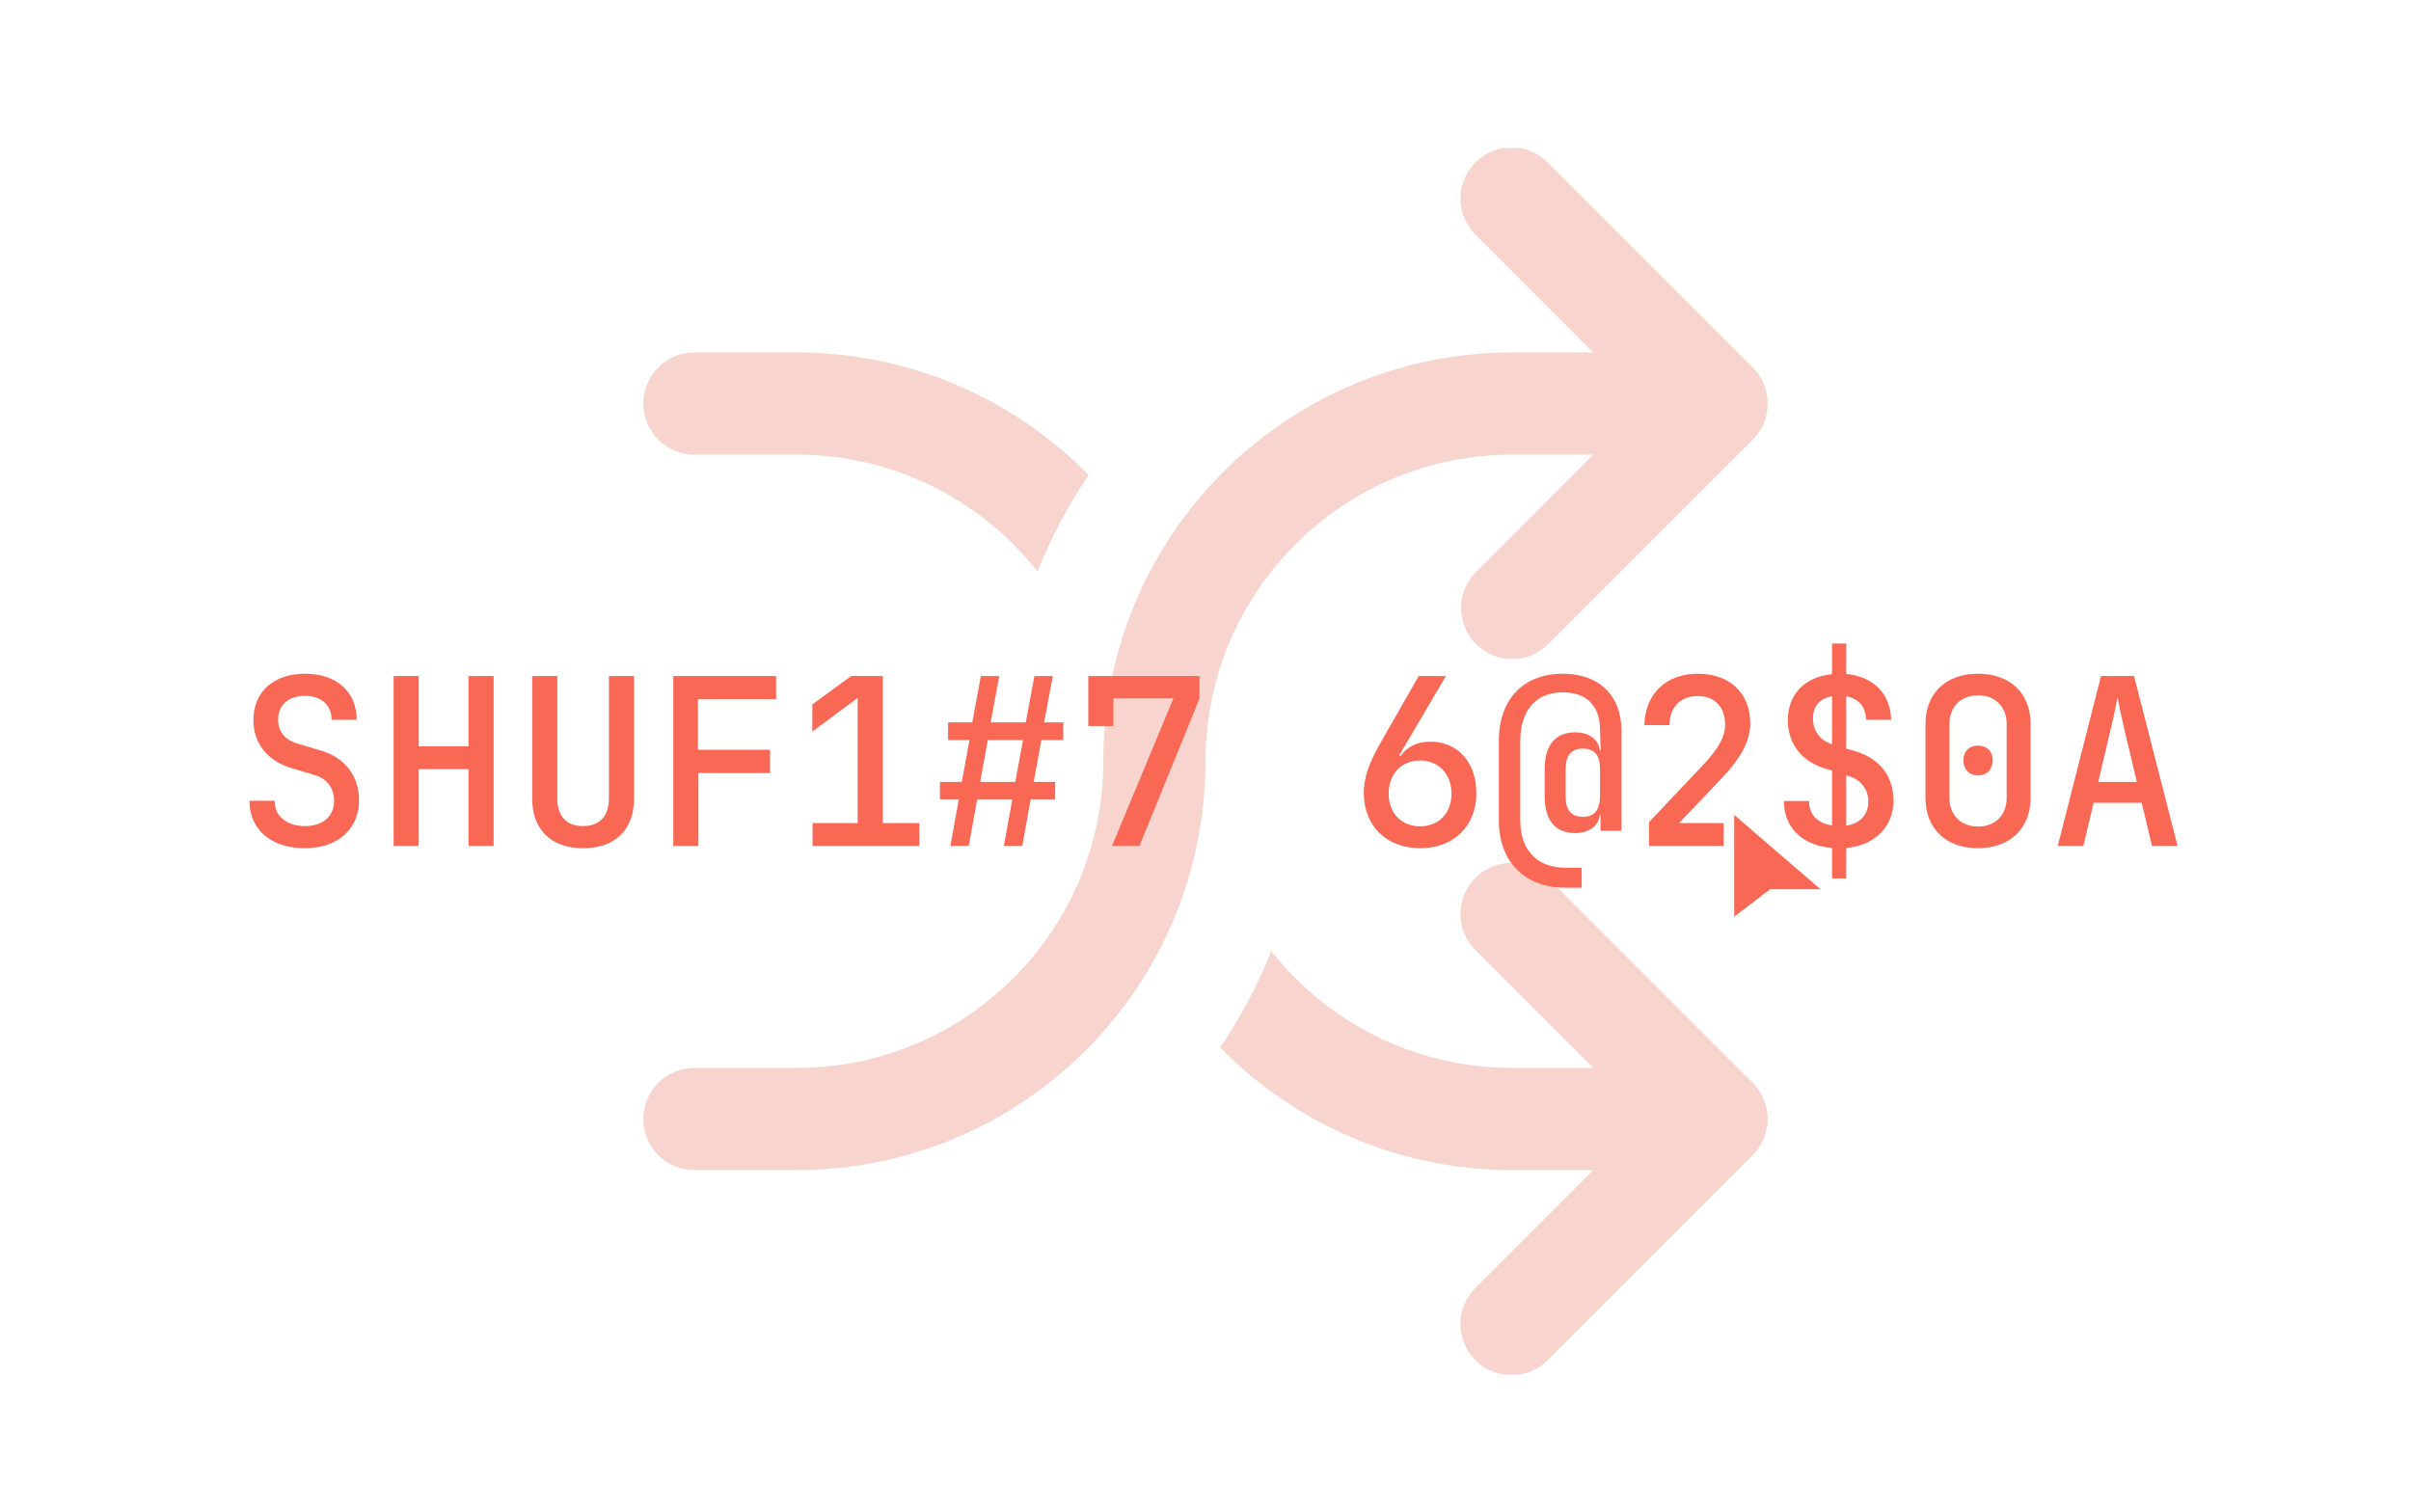
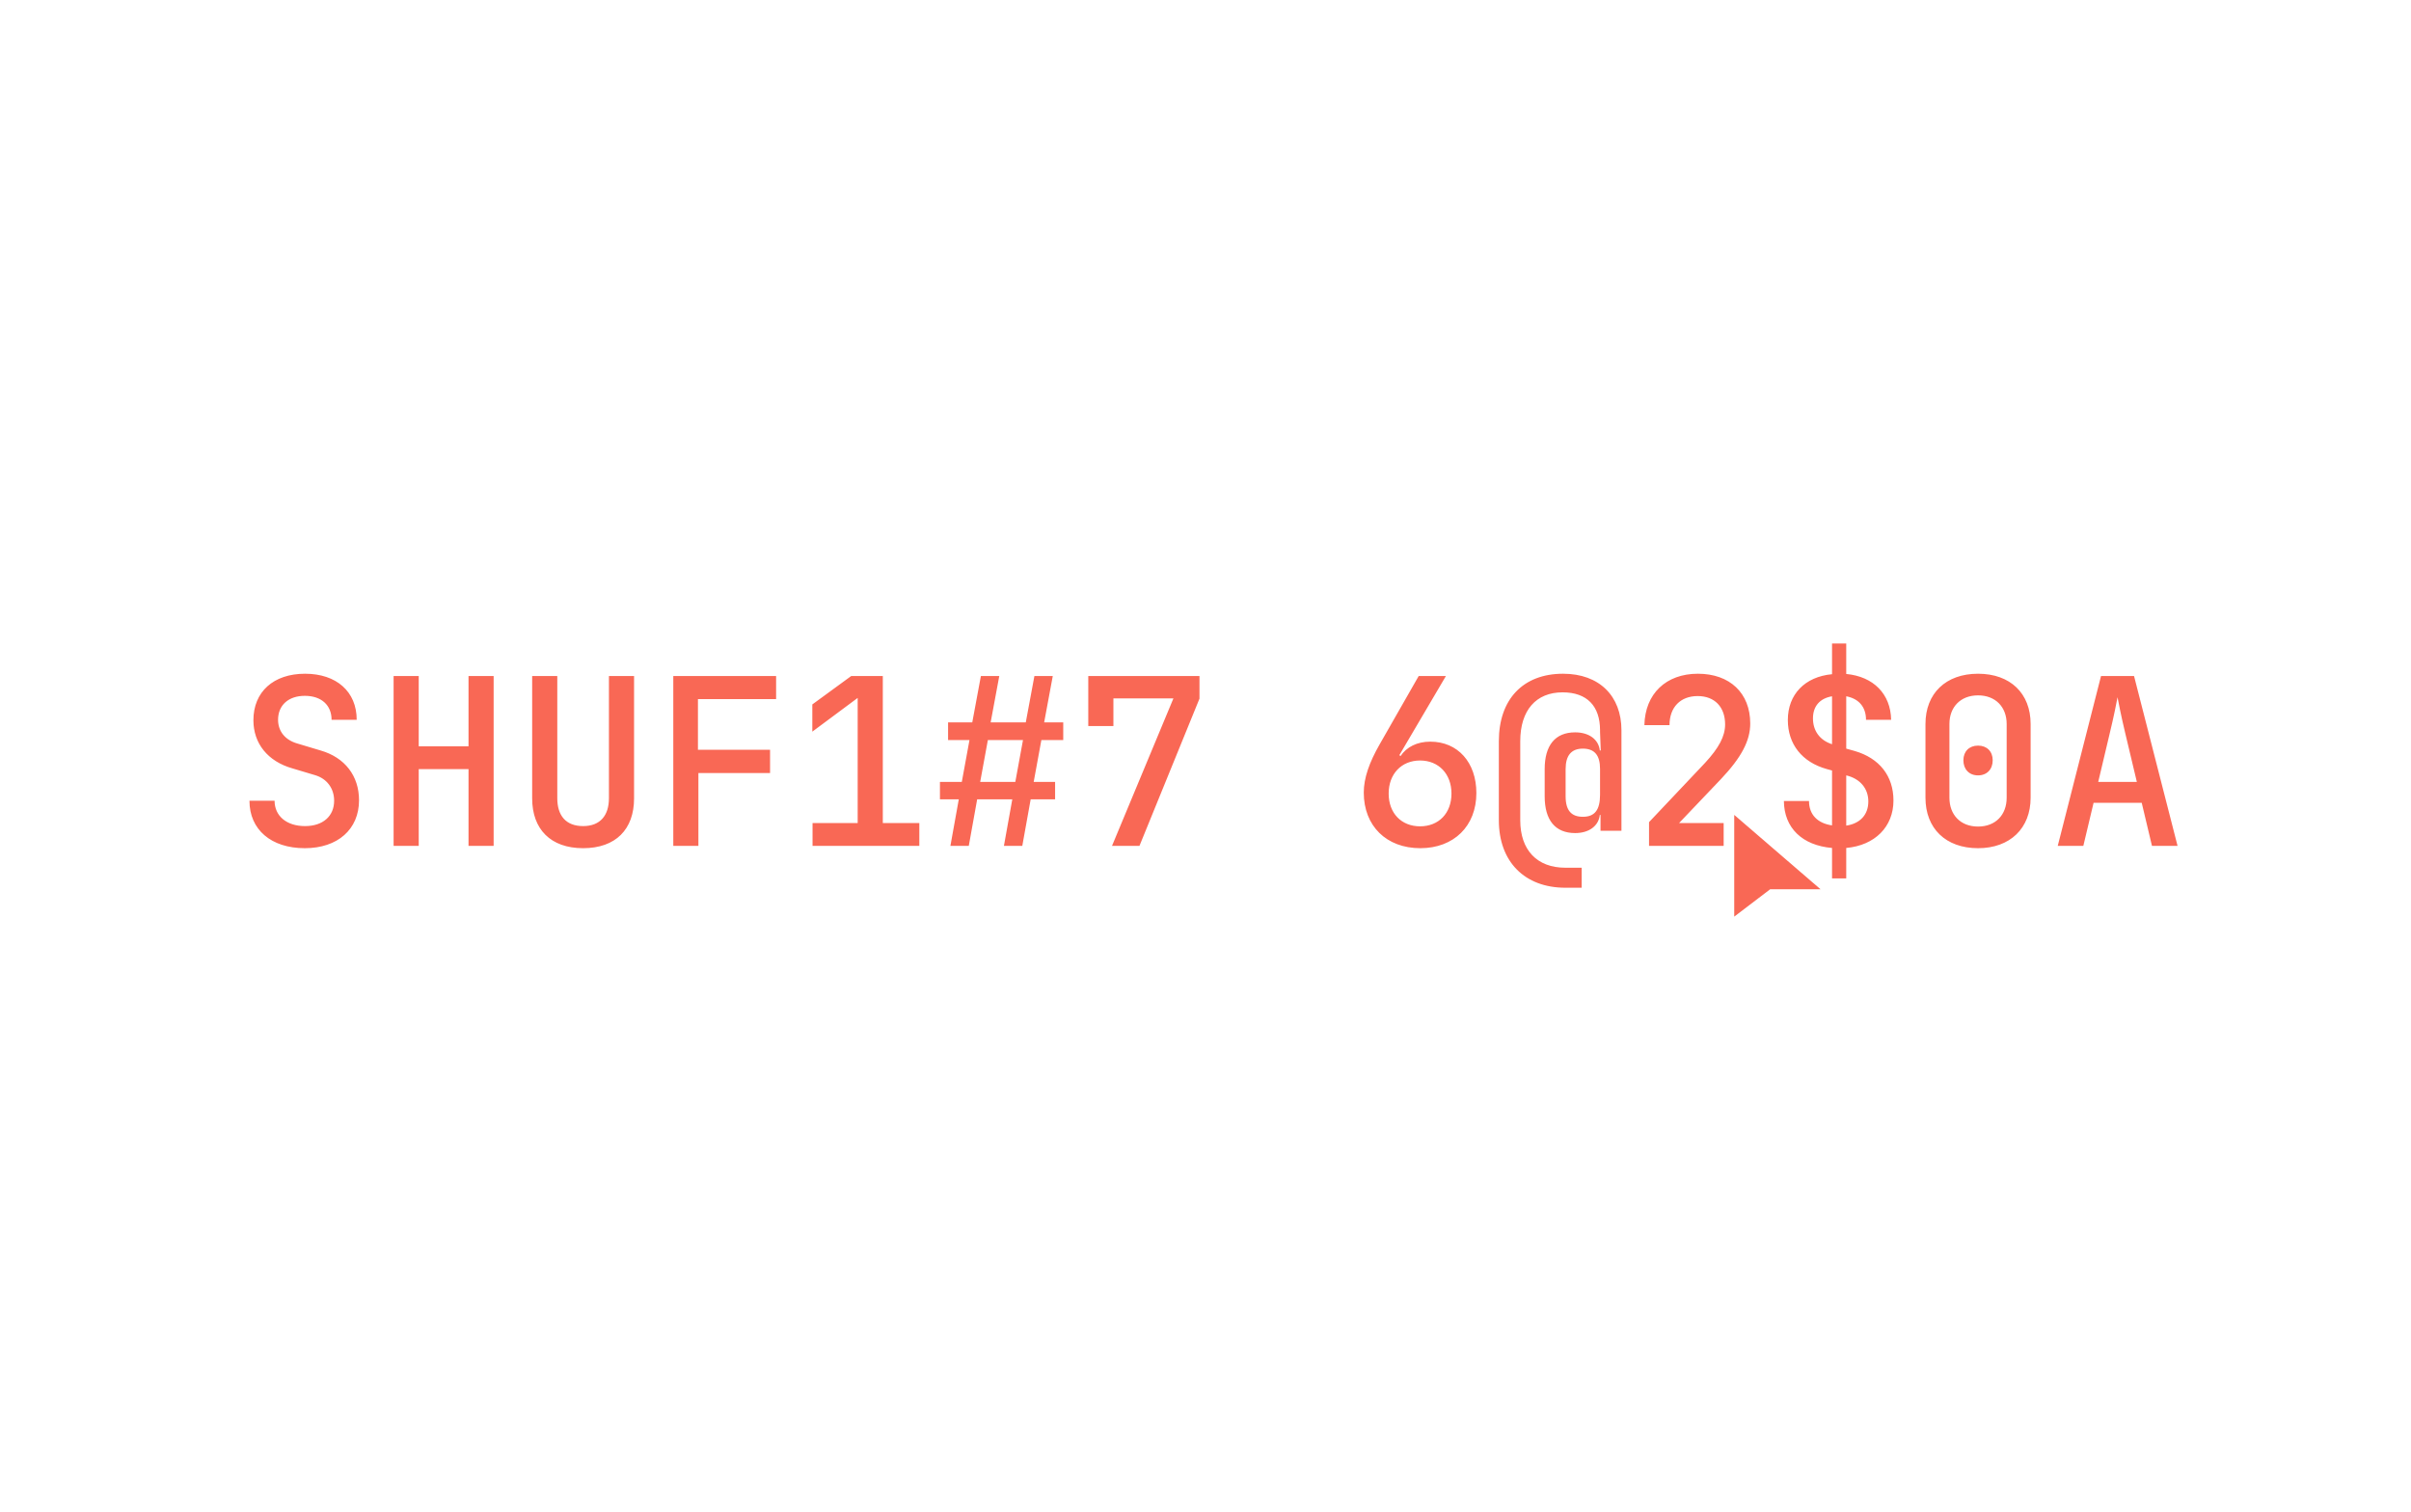
<svg xmlns="http://www.w3.org/2000/svg" width="228" height="143" viewBox="0 0 228 143" fill="none">
  <g clip-path="url(#clip0_1838_4039)">
-     <path d="M120.223 54.048C116.183 59.159 113.99 65.485 114 72C114 78.797 112.246 85.183 109.166 90.734C107.477 93.778 105.386 96.58 102.948 99.066C95.931 106.224 86.15 110.667 75.333 110.667H65.666C64.385 110.667 63.155 110.157 62.249 109.251C61.342 108.345 60.833 107.115 60.833 105.833C60.833 104.551 61.342 103.322 62.249 102.416C63.155 101.509 64.385 101 65.666 101H75.333C84.571 101 92.799 96.681 98.11 89.952C102.15 84.841 104.343 78.515 104.333 72C104.333 65.203 106.086 58.817 109.166 53.266C110.856 50.222 112.947 47.42 115.384 44.934C122.401 37.776 132.183 33.333 143 33.333H150.664L139.582 22.25C139.121 21.805 138.753 21.271 138.499 20.682C138.246 20.092 138.113 19.458 138.107 18.816C138.102 18.174 138.224 17.538 138.467 16.944C138.71 16.35 139.069 15.81 139.523 15.356C139.976 14.902 140.516 14.544 141.11 14.3C141.704 14.057 142.341 13.935 142.982 13.941C143.624 13.946 144.258 14.08 144.848 14.333C145.438 14.586 145.971 14.954 146.417 15.416L165.75 34.749C166.656 35.656 167.165 36.885 167.165 38.167C167.165 39.448 166.656 40.678 165.75 41.584L146.417 60.917C145.473 61.861 144.236 62.333 143 62.333C141.764 62.333 140.526 61.861 139.582 60.917C138.676 60.011 138.167 58.782 138.167 57.5C138.167 56.218 138.676 54.989 139.582 54.083L150.664 43H143C133.762 43 125.533 47.319 120.223 54.048ZM65.666 43H75.333C84.571 43 92.799 47.319 98.11 54.048C99.393 50.846 101.015 47.791 102.949 44.936C95.931 37.776 86.15 33.333 75.333 33.333H65.666C64.385 33.333 63.155 33.843 62.249 34.749C61.342 35.655 60.833 36.885 60.833 38.167C60.833 39.449 61.342 40.678 62.249 41.584C63.155 42.491 64.385 43 65.666 43ZM146.417 83.083C145.971 82.621 145.438 82.253 144.848 82C144.258 81.746 143.624 81.613 142.982 81.608C142.341 81.602 141.704 81.724 141.11 81.967C140.516 82.21 139.976 82.569 139.523 83.023C139.069 83.477 138.71 84.016 138.467 84.61C138.224 85.204 138.102 85.841 138.107 86.483C138.113 87.124 138.246 87.759 138.499 88.348C138.753 88.938 139.121 89.471 139.582 89.917L150.664 101H143C133.762 101 125.533 96.681 120.223 89.952C118.94 93.154 117.318 96.209 115.383 99.064C122.401 106.224 132.183 110.667 143 110.667H150.664L139.582 121.749C139.121 122.195 138.753 122.729 138.499 123.318C138.246 123.908 138.113 124.542 138.107 125.184C138.102 125.826 138.224 126.462 138.467 127.056C138.71 127.65 139.069 128.19 139.523 128.644C139.976 129.098 140.516 129.456 141.11 129.699C141.704 129.943 142.341 130.065 142.982 130.059C143.624 130.054 144.258 129.92 144.848 129.667C145.438 129.414 145.971 129.045 146.417 128.584L165.75 109.251C166.656 108.344 167.165 107.115 167.165 105.833C167.165 104.552 166.656 103.323 165.75 102.416L146.417 83.083Z" fill="#F7D5CE" />
-   </g>
+     </g>
  <path d="M28.826 80.22C25.636 80.22 23.59 78.46 23.59 75.732H25.966C25.966 77.162 27.088 78.13 28.848 78.13C30.542 78.13 31.598 77.184 31.598 75.732C31.598 74.566 30.916 73.642 29.794 73.312L27.66 72.674C25.328 72.014 23.964 70.32 23.964 68.12C23.964 65.436 25.856 63.72 28.848 63.72C31.818 63.72 33.732 65.414 33.732 68.076H31.356C31.356 66.69 30.388 65.81 28.826 65.81C27.286 65.81 26.296 66.69 26.296 68.076C26.296 69.154 26.956 69.99 28.122 70.32L30.322 70.98C32.61 71.64 33.952 73.378 33.952 75.688C33.952 78.438 31.928 80.22 28.826 80.22ZM37.222 80V63.94H39.598V70.584H44.306V63.94H46.682V80H44.306V72.74H39.598V80H37.222ZM55.143 80.22C52.063 80.22 50.325 78.416 50.325 75.512V63.94H52.701V75.49C52.701 77.14 53.515 78.13 55.143 78.13C56.749 78.13 57.585 77.14 57.585 75.49V63.94H59.961V75.512C59.961 78.438 58.223 80.22 55.143 80.22ZM63.67 80V63.94H73.394V66.118H66.002V70.914H72.822V73.114H66.046V80H63.67ZM76.84 80V77.844H81.108V66.008L76.818 69.198V66.624L80.492 63.94H83.484V77.844H86.938V80H76.84ZM89.877 80L90.669 75.6H88.887V73.95H90.955L91.681 69.99H89.657V68.318H91.945L92.759 63.94H94.497L93.683 68.318H97.005L97.819 63.94H99.557L98.743 68.318H100.547V69.99H98.479L97.753 73.95H99.777V75.6H97.467L96.675 80H94.937L95.729 75.6H92.407L91.615 80H89.877ZM92.693 73.95H96.015L96.741 69.99H93.419L92.693 73.95ZM105.159 80L110.967 66.052H105.291V68.67H102.915V63.94H113.431V66.074L107.755 80H105.159ZM134.313 80.22C131.101 80.22 128.967 78.108 128.967 74.962C128.967 73.576 129.495 72.102 130.463 70.408L134.159 63.94H136.733L132.333 71.42L132.443 71.508C133.015 70.65 134.005 70.144 135.259 70.144C137.855 70.144 139.615 72.102 139.615 75.006C139.615 78.13 137.481 80.22 134.313 80.22ZM134.291 78.152C136.051 78.152 137.261 76.92 137.261 75.05C137.261 73.202 136.051 71.926 134.291 71.926C132.531 71.926 131.321 73.202 131.321 75.05C131.321 76.92 132.531 78.152 134.291 78.152ZM148.033 83.96C144.183 83.96 141.741 81.496 141.741 77.58V70.1C141.741 66.14 144.029 63.72 147.813 63.72C151.245 63.72 153.335 65.832 153.335 69.066V78.57H151.355V77.074H151.289C151.179 78.108 150.277 78.79 148.957 78.79C147.065 78.79 146.075 77.558 146.075 75.314V72.74C146.075 70.496 147.065 69.264 148.957 69.264C150.277 69.264 151.179 69.946 151.289 70.98H151.377L151.311 69.242V69.066C151.311 66.778 150.079 65.48 147.769 65.48C145.261 65.48 143.765 67.174 143.765 70.1V77.58C143.765 80.396 145.349 82.068 148.033 82.068H149.573V83.96H148.033ZM149.683 77.25C150.805 77.25 151.311 76.612 151.311 75.16V72.718C151.311 71.42 150.783 70.804 149.683 70.804C148.605 70.804 148.055 71.442 148.055 72.74V75.314C148.055 76.656 148.605 77.25 149.683 77.25ZM155.944 80V77.756L161.246 72.146C162.544 70.738 163.138 69.638 163.138 68.516C163.138 66.866 162.148 65.832 160.542 65.832C158.914 65.832 157.88 66.888 157.88 68.582H155.504C155.57 65.612 157.55 63.72 160.564 63.72C163.578 63.72 165.514 65.546 165.514 68.428C165.514 70.056 164.678 71.64 162.742 73.686L158.782 77.844H165.756V80H155.944ZM173.25 83.08V80.198C170.434 79.956 168.718 78.306 168.696 75.754H171.072C171.072 77.03 171.864 77.866 173.25 78.064V72.872L172.766 72.74C170.39 72.08 169.07 70.364 169.07 68.098C169.07 65.678 170.676 64.006 173.25 63.764V60.86H174.592V63.742C177.166 63.984 178.794 65.634 178.838 68.076H176.462C176.462 66.866 175.78 66.074 174.592 65.854V70.804L175.384 71.024C177.738 71.706 179.058 73.4 179.058 75.71C179.058 78.196 177.298 79.956 174.592 80.198V83.08H173.25ZM171.446 67.944C171.446 69.11 172.084 70.012 173.25 70.386V65.854C172.084 66.052 171.446 66.8 171.446 67.944ZM174.592 78.086C175.912 77.888 176.682 77.052 176.682 75.798C176.682 74.588 175.912 73.642 174.592 73.334V78.086ZM187.057 80.22C183.999 80.22 182.085 78.35 182.085 75.446V68.472C182.085 65.59 183.999 63.72 187.057 63.72C190.115 63.72 192.029 65.59 192.029 68.472V75.446C192.029 78.328 190.093 80.22 187.057 80.22ZM187.057 78.174C188.707 78.174 189.763 77.074 189.763 75.446V68.472C189.763 66.866 188.707 65.766 187.057 65.766C185.407 65.766 184.351 66.866 184.351 68.472V75.446C184.351 77.074 185.407 78.174 187.057 78.174ZM187.057 73.334C186.221 73.334 185.671 72.762 185.671 71.904C185.671 71.068 186.221 70.518 187.057 70.518C187.893 70.518 188.443 71.068 188.443 71.904C188.443 72.762 187.893 73.334 187.057 73.334ZM194.594 80L198.686 63.94H201.81L205.924 80H203.504L202.536 75.93H197.982L197.014 80H194.594ZM198.422 73.95H202.074L200.974 69.33C200.578 67.68 200.336 66.404 200.248 65.942C200.16 66.404 199.918 67.68 199.522 69.308L198.422 73.95Z" fill="#F96855" />
  <g filter="url(#filter0_d_1838_4039)">
    <path d="M163 86.773V73L174.59 82.99H167.81L163 86.773Z" fill="white" />
-     <path d="M164 75.072V84.692L167.4 82.104H172.16L164 75.072Z" fill="#F96855" />
+     <path d="M164 75.072V84.692L167.4 82.104H172.16L164 75.072" fill="#F96855" />
  </g>
  <defs>
    <filter id="filter0_d_1838_4039" x="161" y="73" width="15.59" height="17.773" filterUnits="userSpaceOnUse" color-interpolation-filters="sRGB">
      <feFlood flood-opacity="0" result="BackgroundImageFix" />
      <feColorMatrix in="SourceAlpha" type="matrix" values="0 0 0 0 0 0 0 0 0 0 0 0 0 0 0 0 0 0 127 0" result="hardAlpha" />
      <feOffset dy="2" />
      <feGaussianBlur stdDeviation="1" />
      <feColorMatrix type="matrix" values="0 0 0 0 0 0 0 0 0 0 0 0 0 0 0 0 0 0 0.25 0" />
      <feBlend mode="normal" in2="BackgroundImageFix" result="effect1_dropShadow_1838_4039" />
      <feBlend mode="normal" in="SourceGraphic" in2="effect1_dropShadow_1838_4039" result="shape" />
    </filter>
    <clipPath id="clip0_1838_4039">
-       <rect width="116" height="116" fill="white" transform="translate(56 14)" />
-     </clipPath>
+       </clipPath>
  </defs>
</svg>